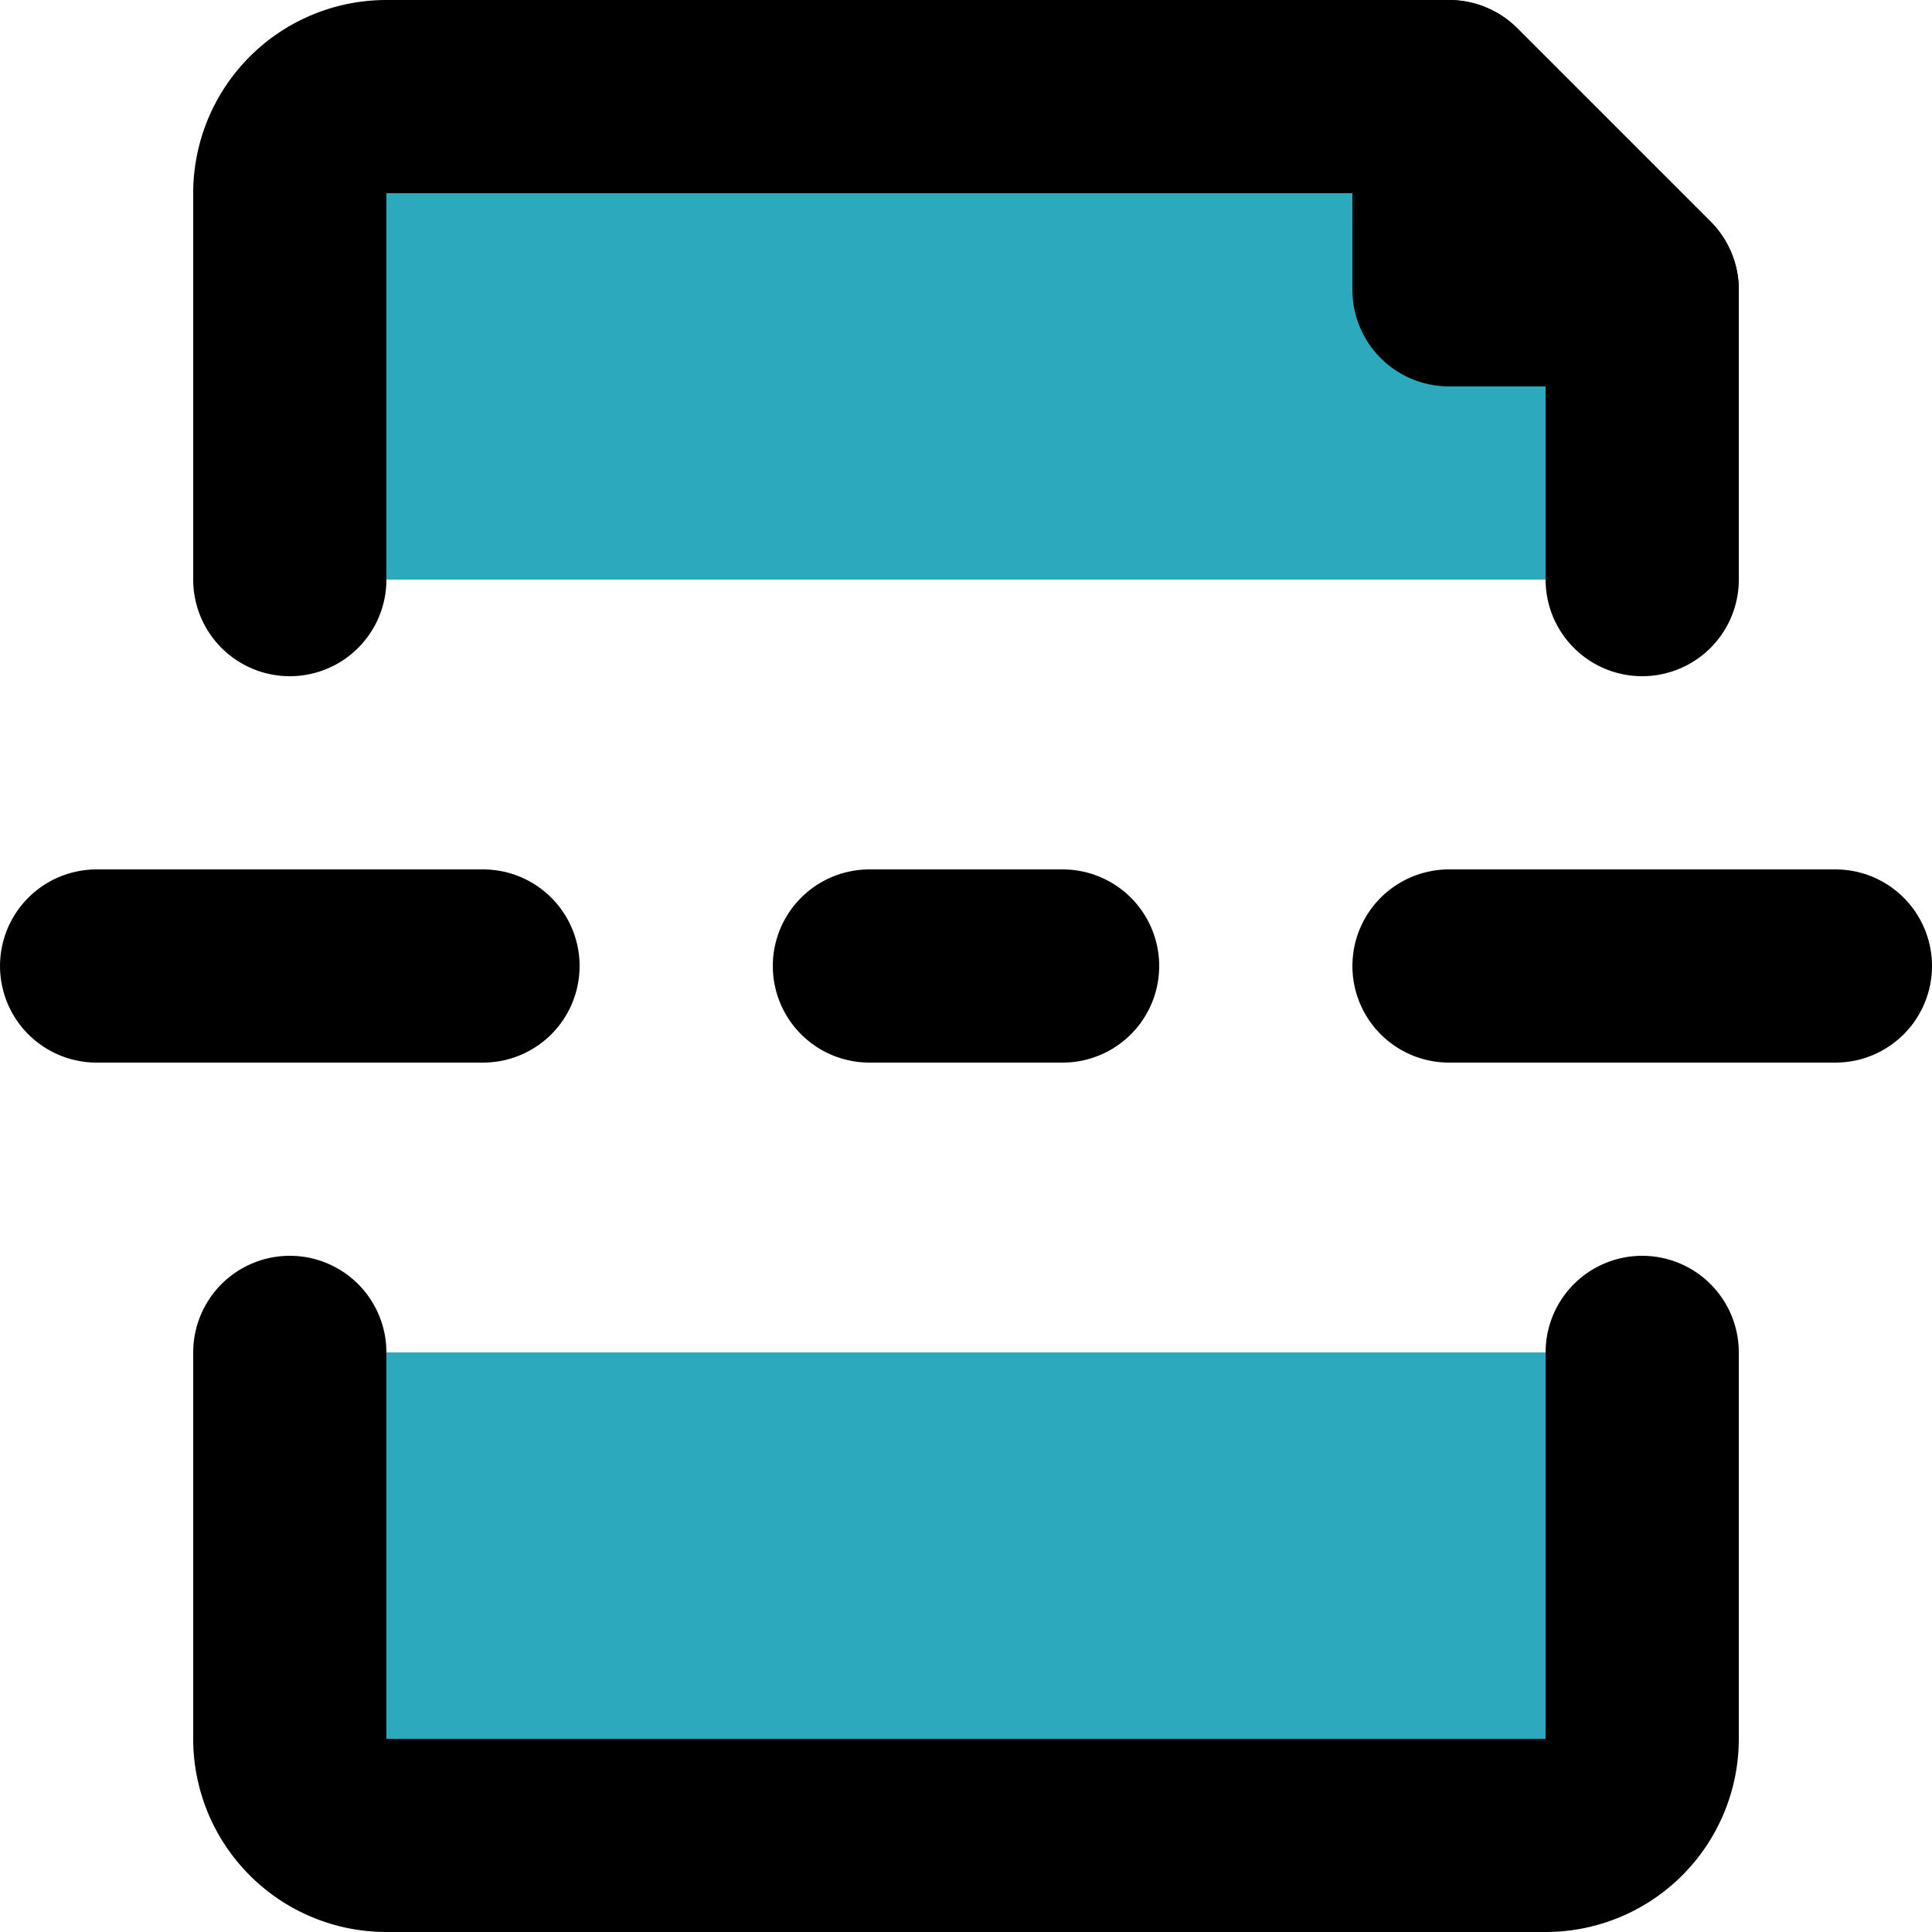
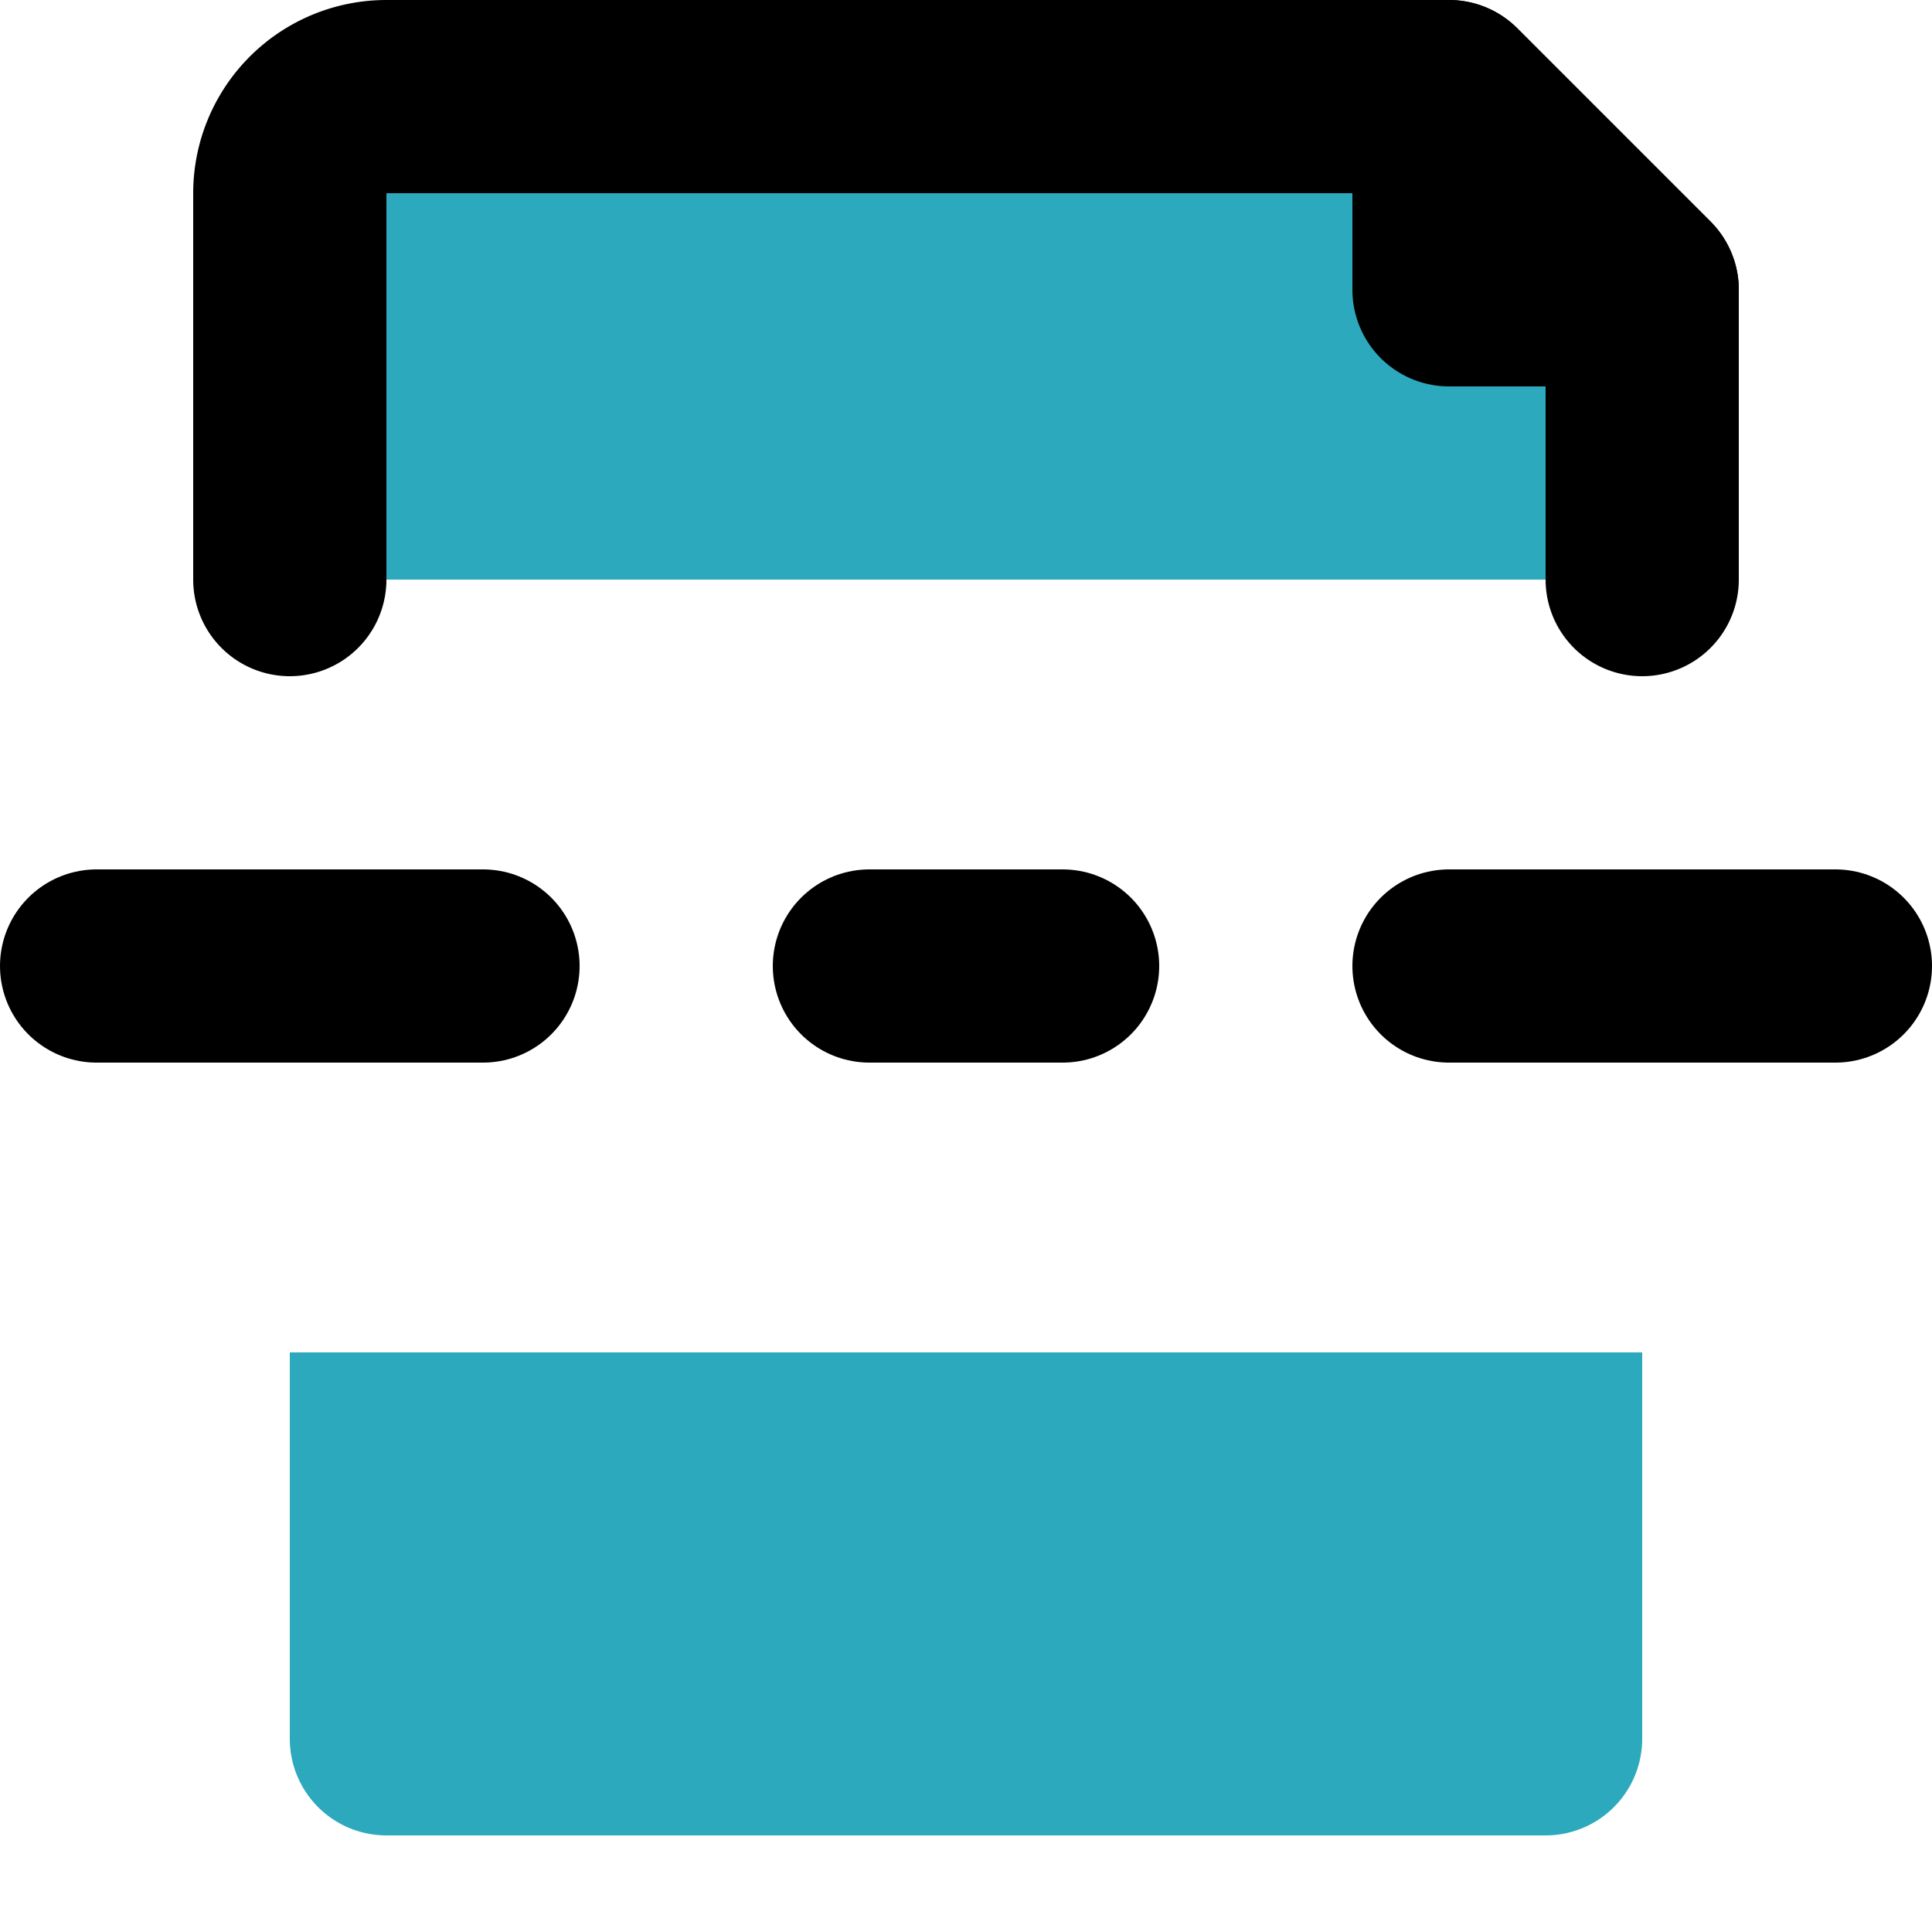
<svg xmlns="http://www.w3.org/2000/svg" width="800px" height="800px" viewBox="0 0 20 20">
  <g id="page-break-2" transform="translate(-2 -2)">
    <path id="secondary" fill="#2ca9bc" d="M19,5V8H5V4A1,1,0,0,1,6,3H17V5ZM5,16v4a1,1,0,0,0,1,1H18a1,1,0,0,0,1-1V16Z" />
    <path id="primary" d="M5,8V4A1,1,0,0,1,6,3H17l2,2V8" fill="none" stroke="#000000" stroke-linecap="round" stroke-linejoin="round" stroke-width="2" />
-     <path id="primary-2" data-name="primary" d="M5,16v4a1,1,0,0,0,1,1H18a1,1,0,0,0,1-1V16" fill="none" stroke="#000000" stroke-linecap="round" stroke-linejoin="round" stroke-width="2" />
    <path id="primary-3" data-name="primary" d="M3,12H7m14,0H17m-6,0h2m4-9V5h2Z" fill="none" stroke="#000000" stroke-linecap="round" stroke-linejoin="round" stroke-width="2" />
  </g>
</svg>